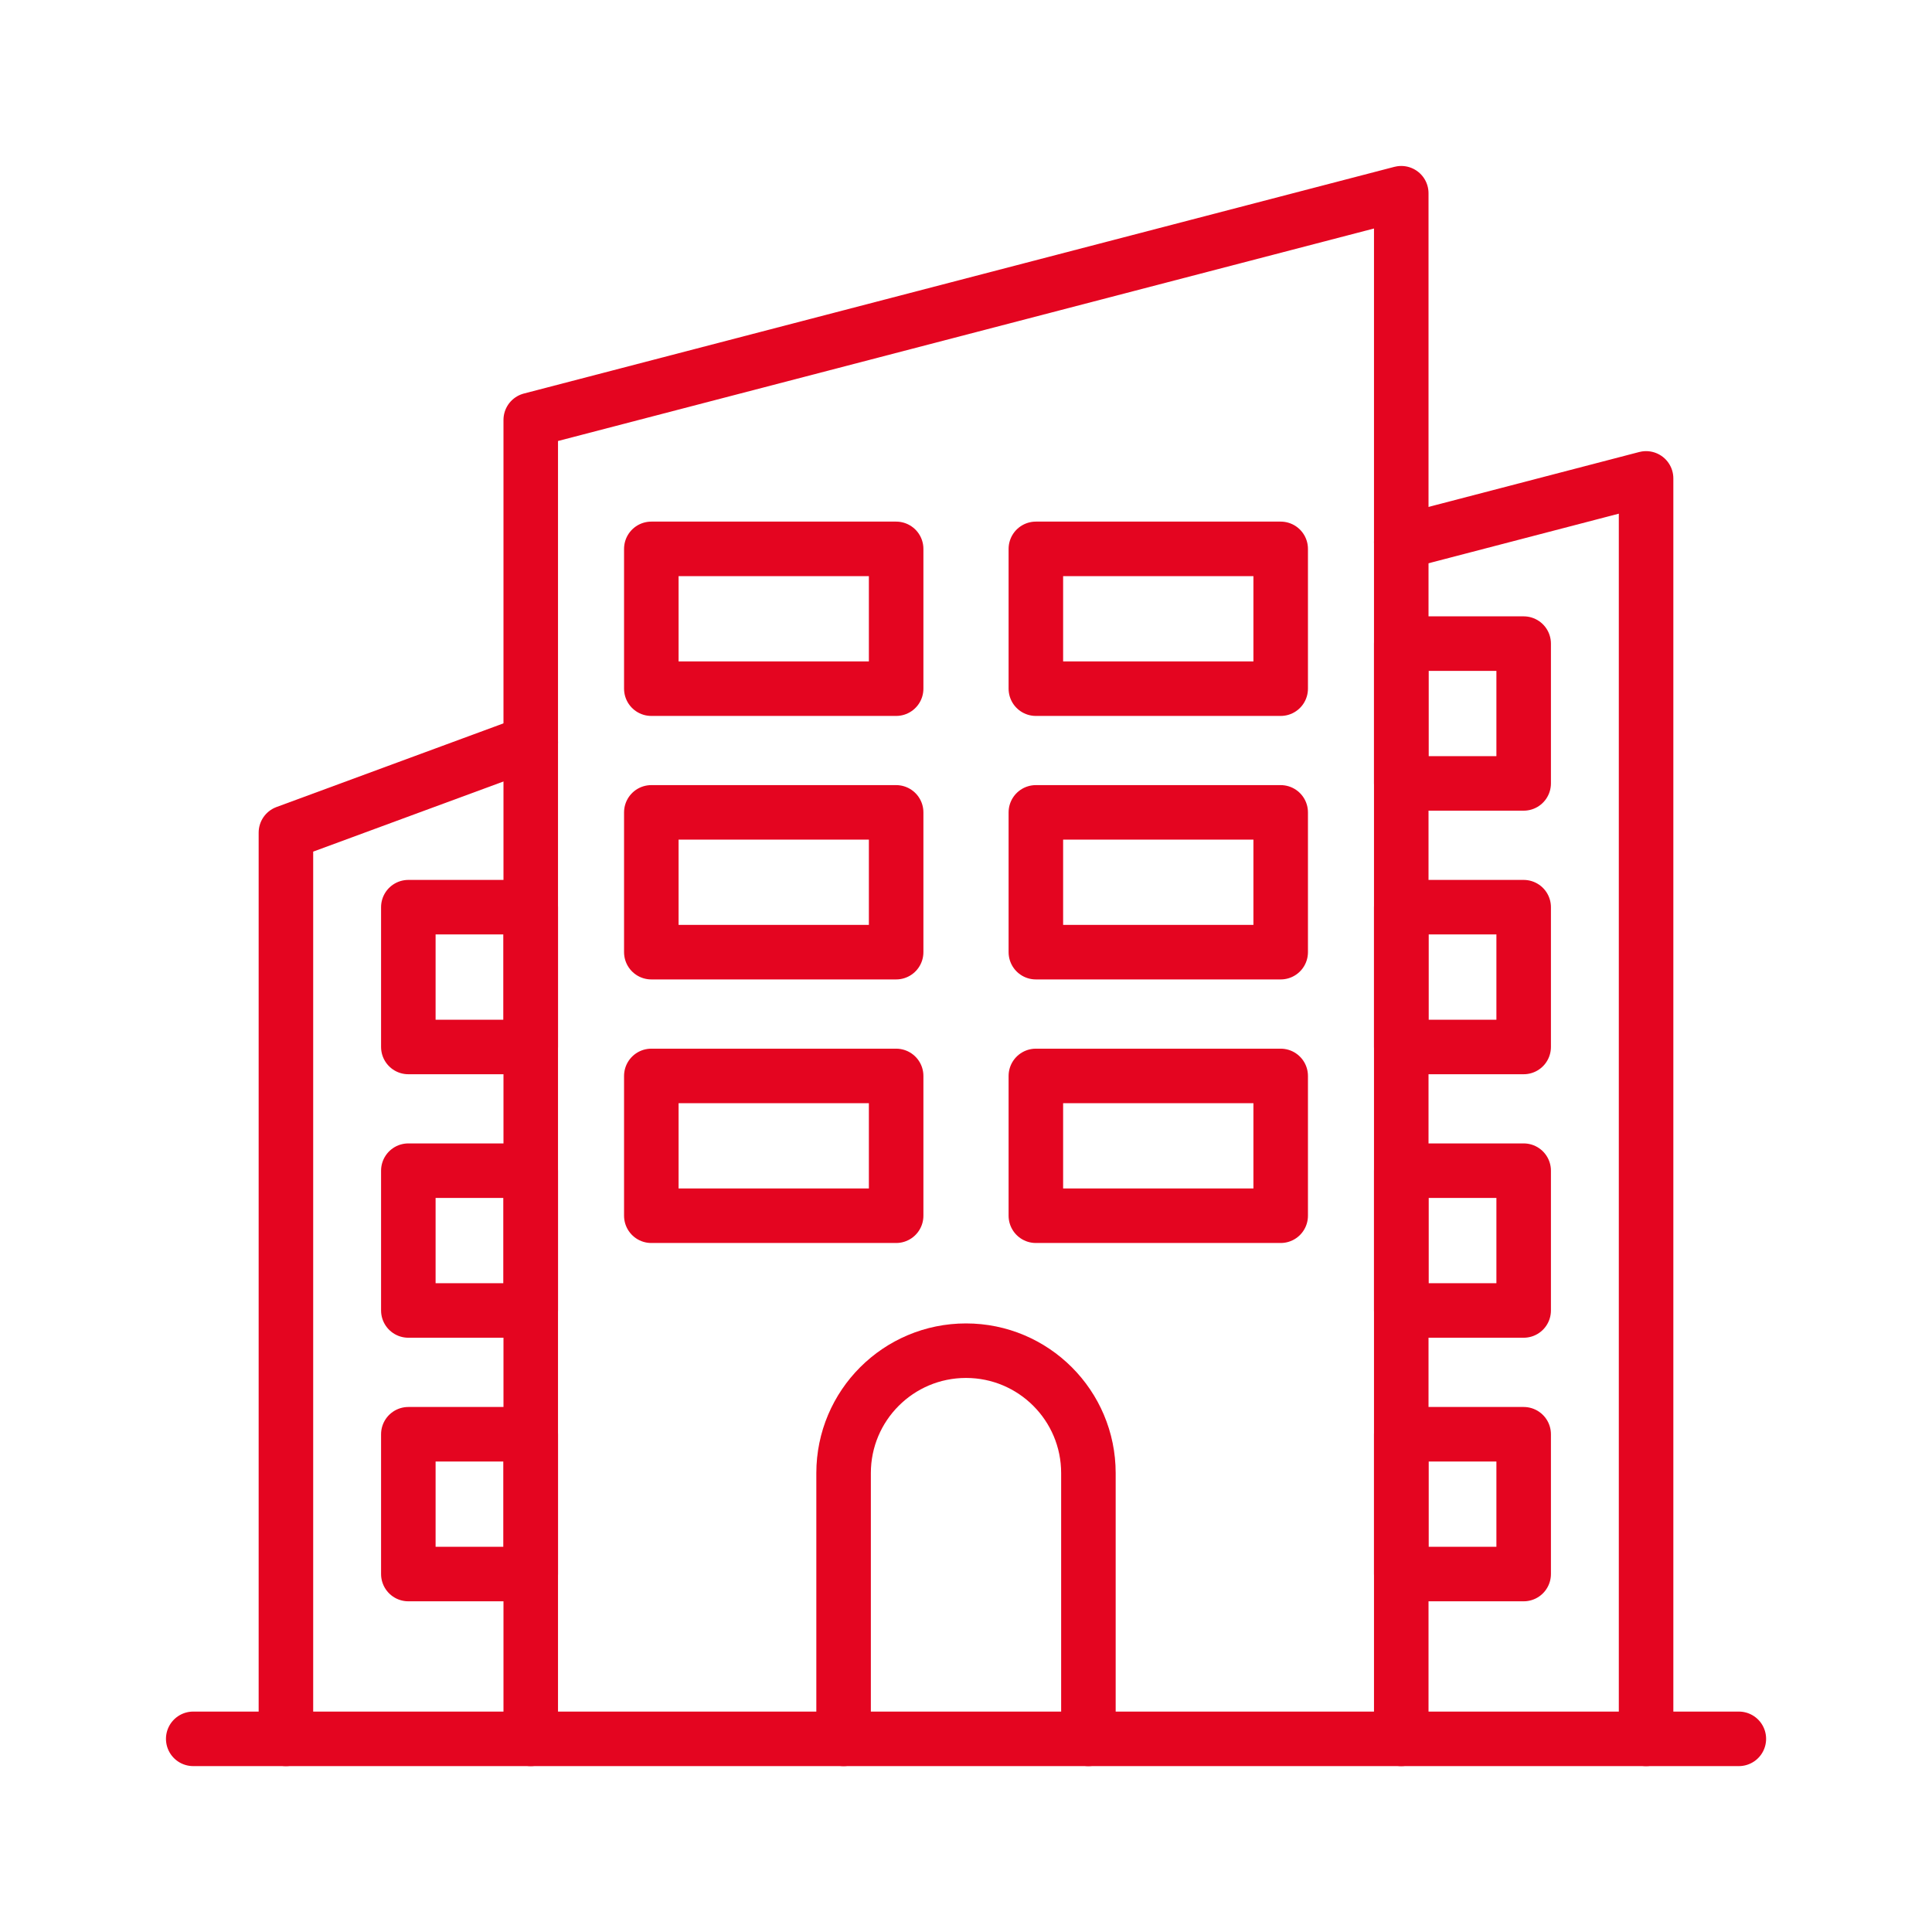
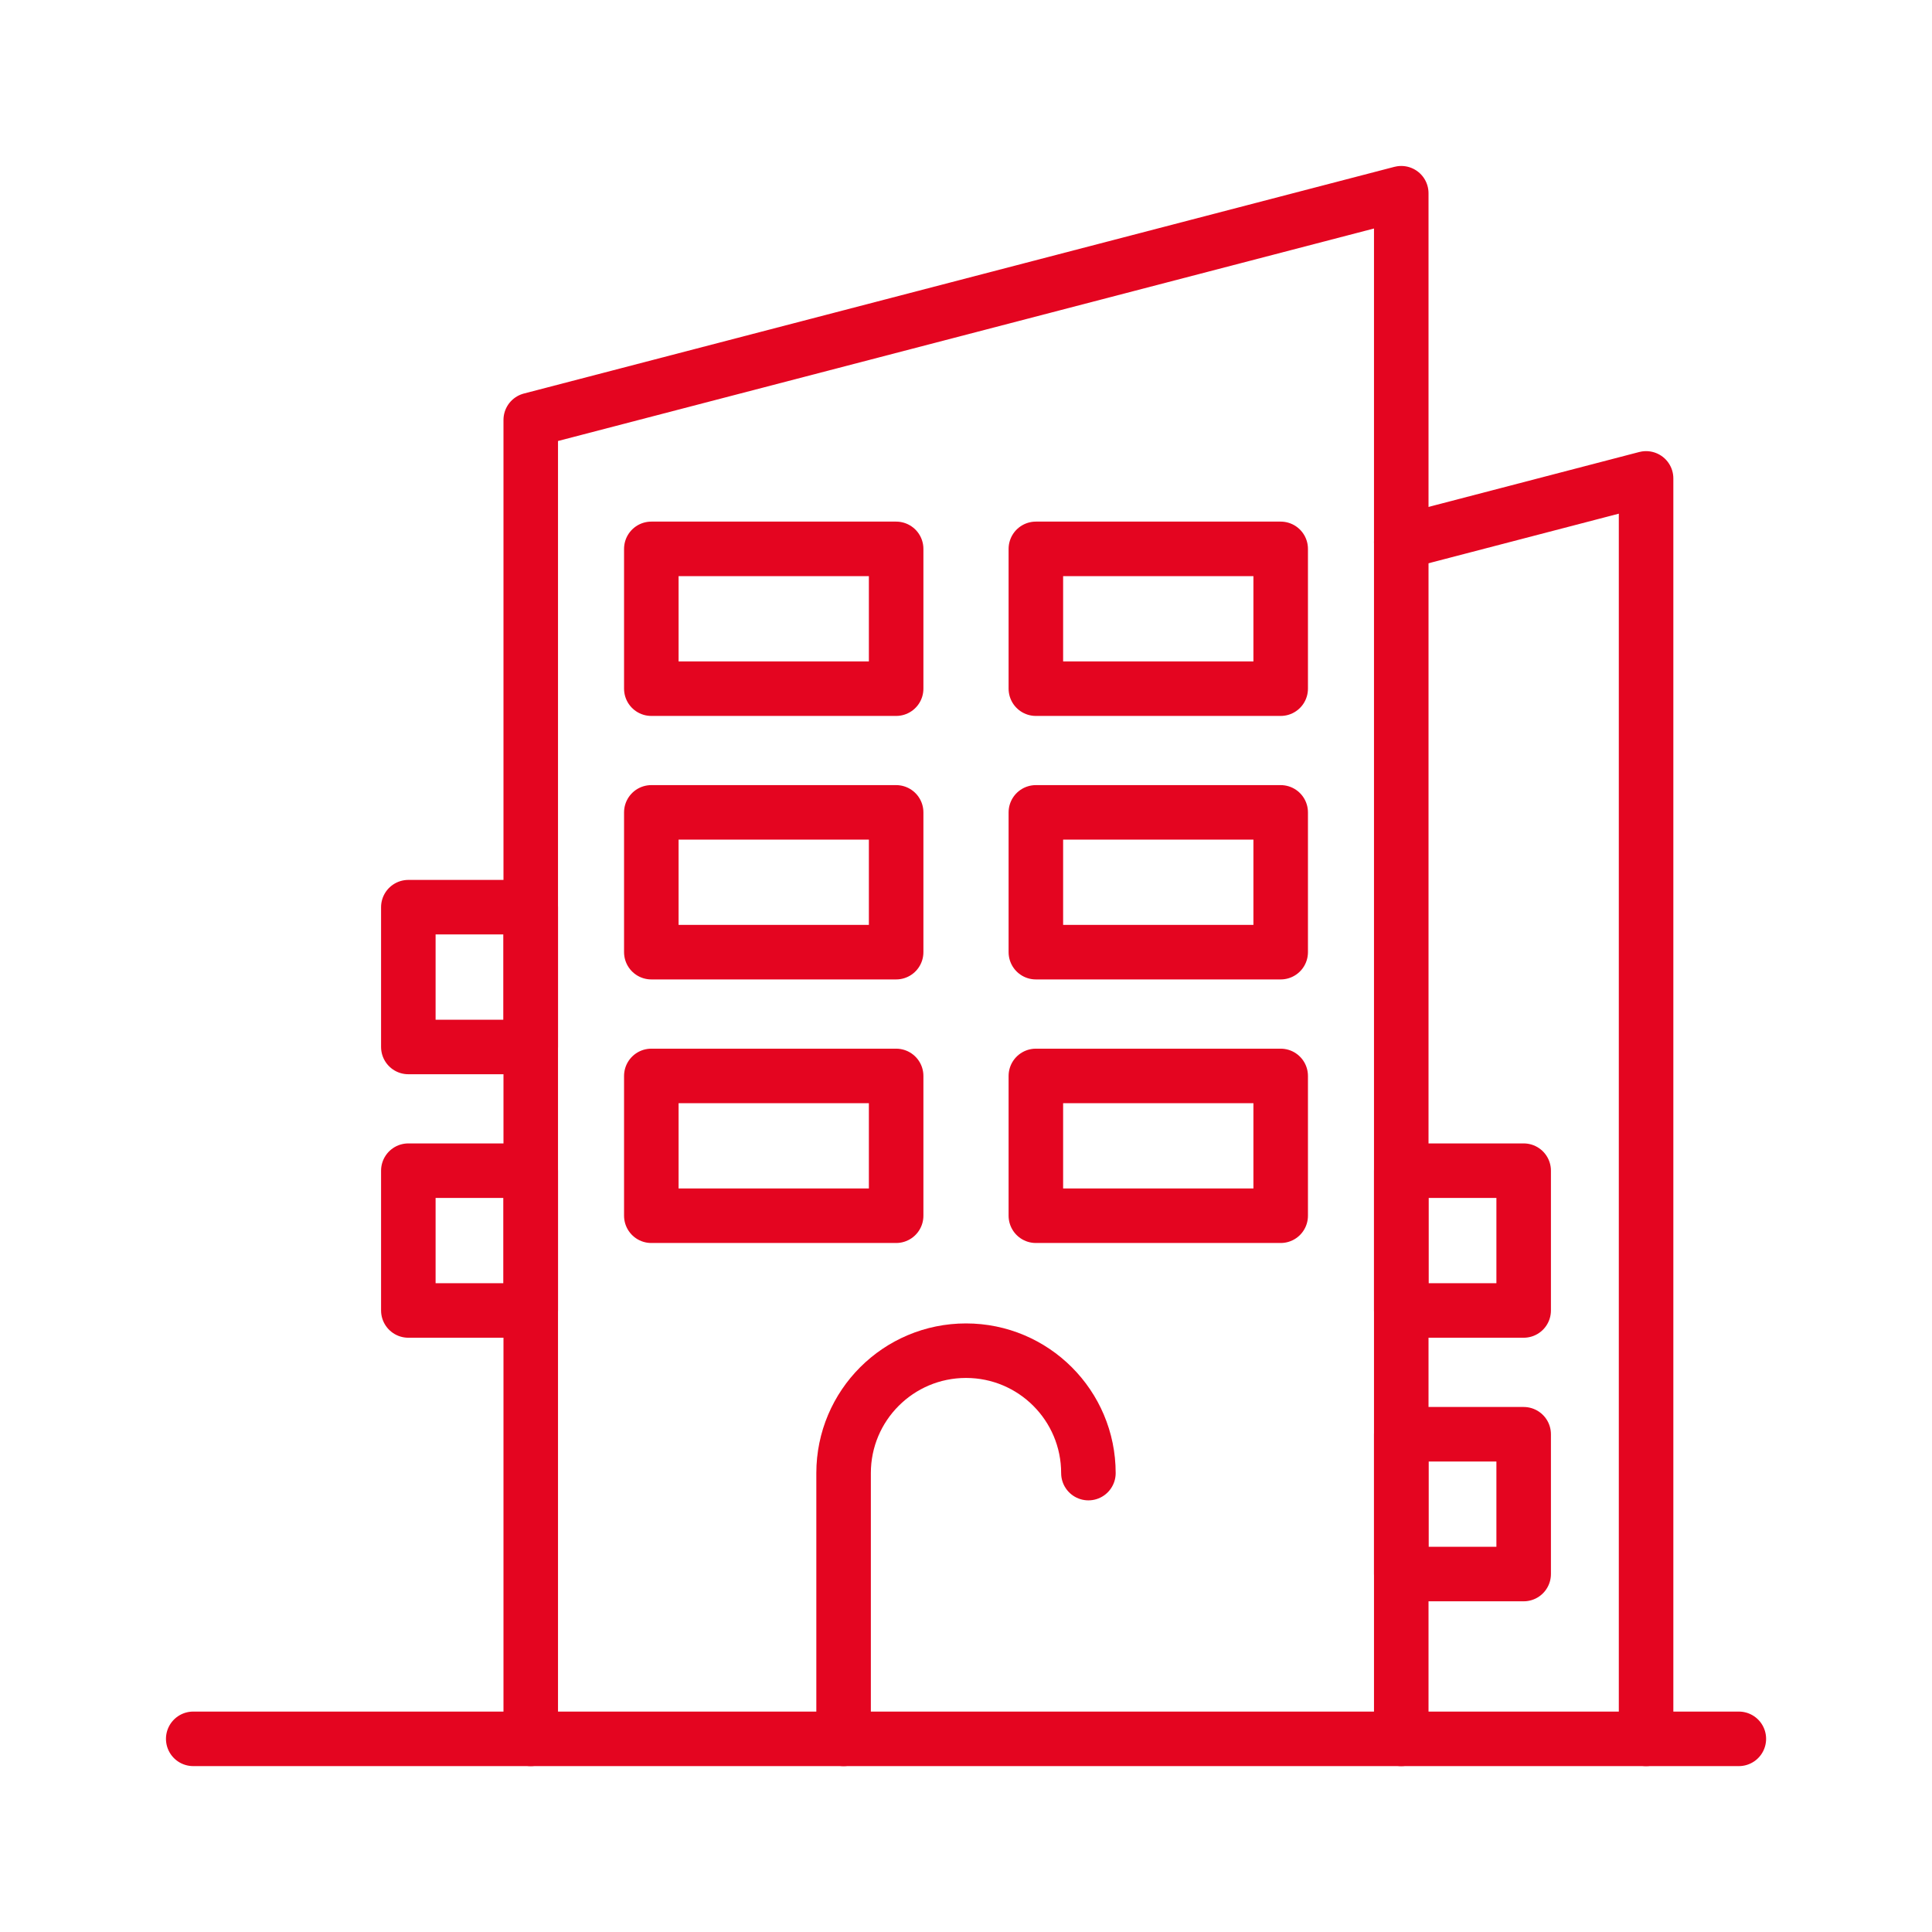
<svg xmlns="http://www.w3.org/2000/svg" id="Calque_3" data-name="Calque 3" viewBox="0 0 283.46 283.46">
  <defs>
    <style>
      .cls-1 {
        fill: none;
        stroke: #e40520;
        stroke-linecap: round;
        stroke-linejoin: round;
        stroke-width: 8px;
      }
    </style>
  </defs>
  <line class="cls-1" x1="28.35" y1="255.12" x2="255.12" y2="255.12" />
  <polyline class="cls-1" points="77.87 255.12 77.87 61.61 205.59 28.35 205.59 255.12" />
  <polyline class="cls-1" points="205.59 79.55 241.51 70.19 241.51 255.12" />
-   <polyline class="cls-1" points="77.87 108.92 41.95 122.16 41.95 255.12" />
  <g>
    <rect class="cls-1" x="95.56" y="80.53" width="35.92" height="20.51" />
    <rect class="cls-1" x="151.98" y="80.53" width="35.92" height="20.51" />
    <rect class="cls-1" x="95.56" y="119.19" width="35.92" height="20.51" />
    <rect class="cls-1" x="151.98" y="119.19" width="35.92" height="20.51" />
    <rect class="cls-1" x="95.56" y="157.86" width="35.92" height="20.51" />
    <rect class="cls-1" x="151.98" y="157.86" width="35.92" height="20.51" />
  </g>
-   <path class="cls-1" d="M123.77,255.12v-38.99c0-9.92,8.04-17.96,17.96-17.96h0c9.92,0,17.96,8.04,17.96,17.96v38.99" />
+   <path class="cls-1" d="M123.77,255.12v-38.99c0-9.92,8.04-17.96,17.96-17.96h0c9.92,0,17.96,8.04,17.96,17.96" />
  <rect class="cls-1" x="59.91" y="133.1" width="17.96" height="20.51" />
  <rect class="cls-1" x="59.91" y="171.76" width="17.96" height="20.51" />
-   <rect class="cls-1" x="59.91" y="210.43" width="17.96" height="20.51" />
-   <rect class="cls-1" x="205.59" y="133.1" width="17.96" height="20.51" />
  <rect class="cls-1" x="205.59" y="171.76" width="17.96" height="20.51" />
  <rect class="cls-1" x="205.59" y="210.43" width="17.96" height="20.51" />
-   <rect class="cls-1" x="205.59" y="94.43" width="17.96" height="20.51" />
</svg>